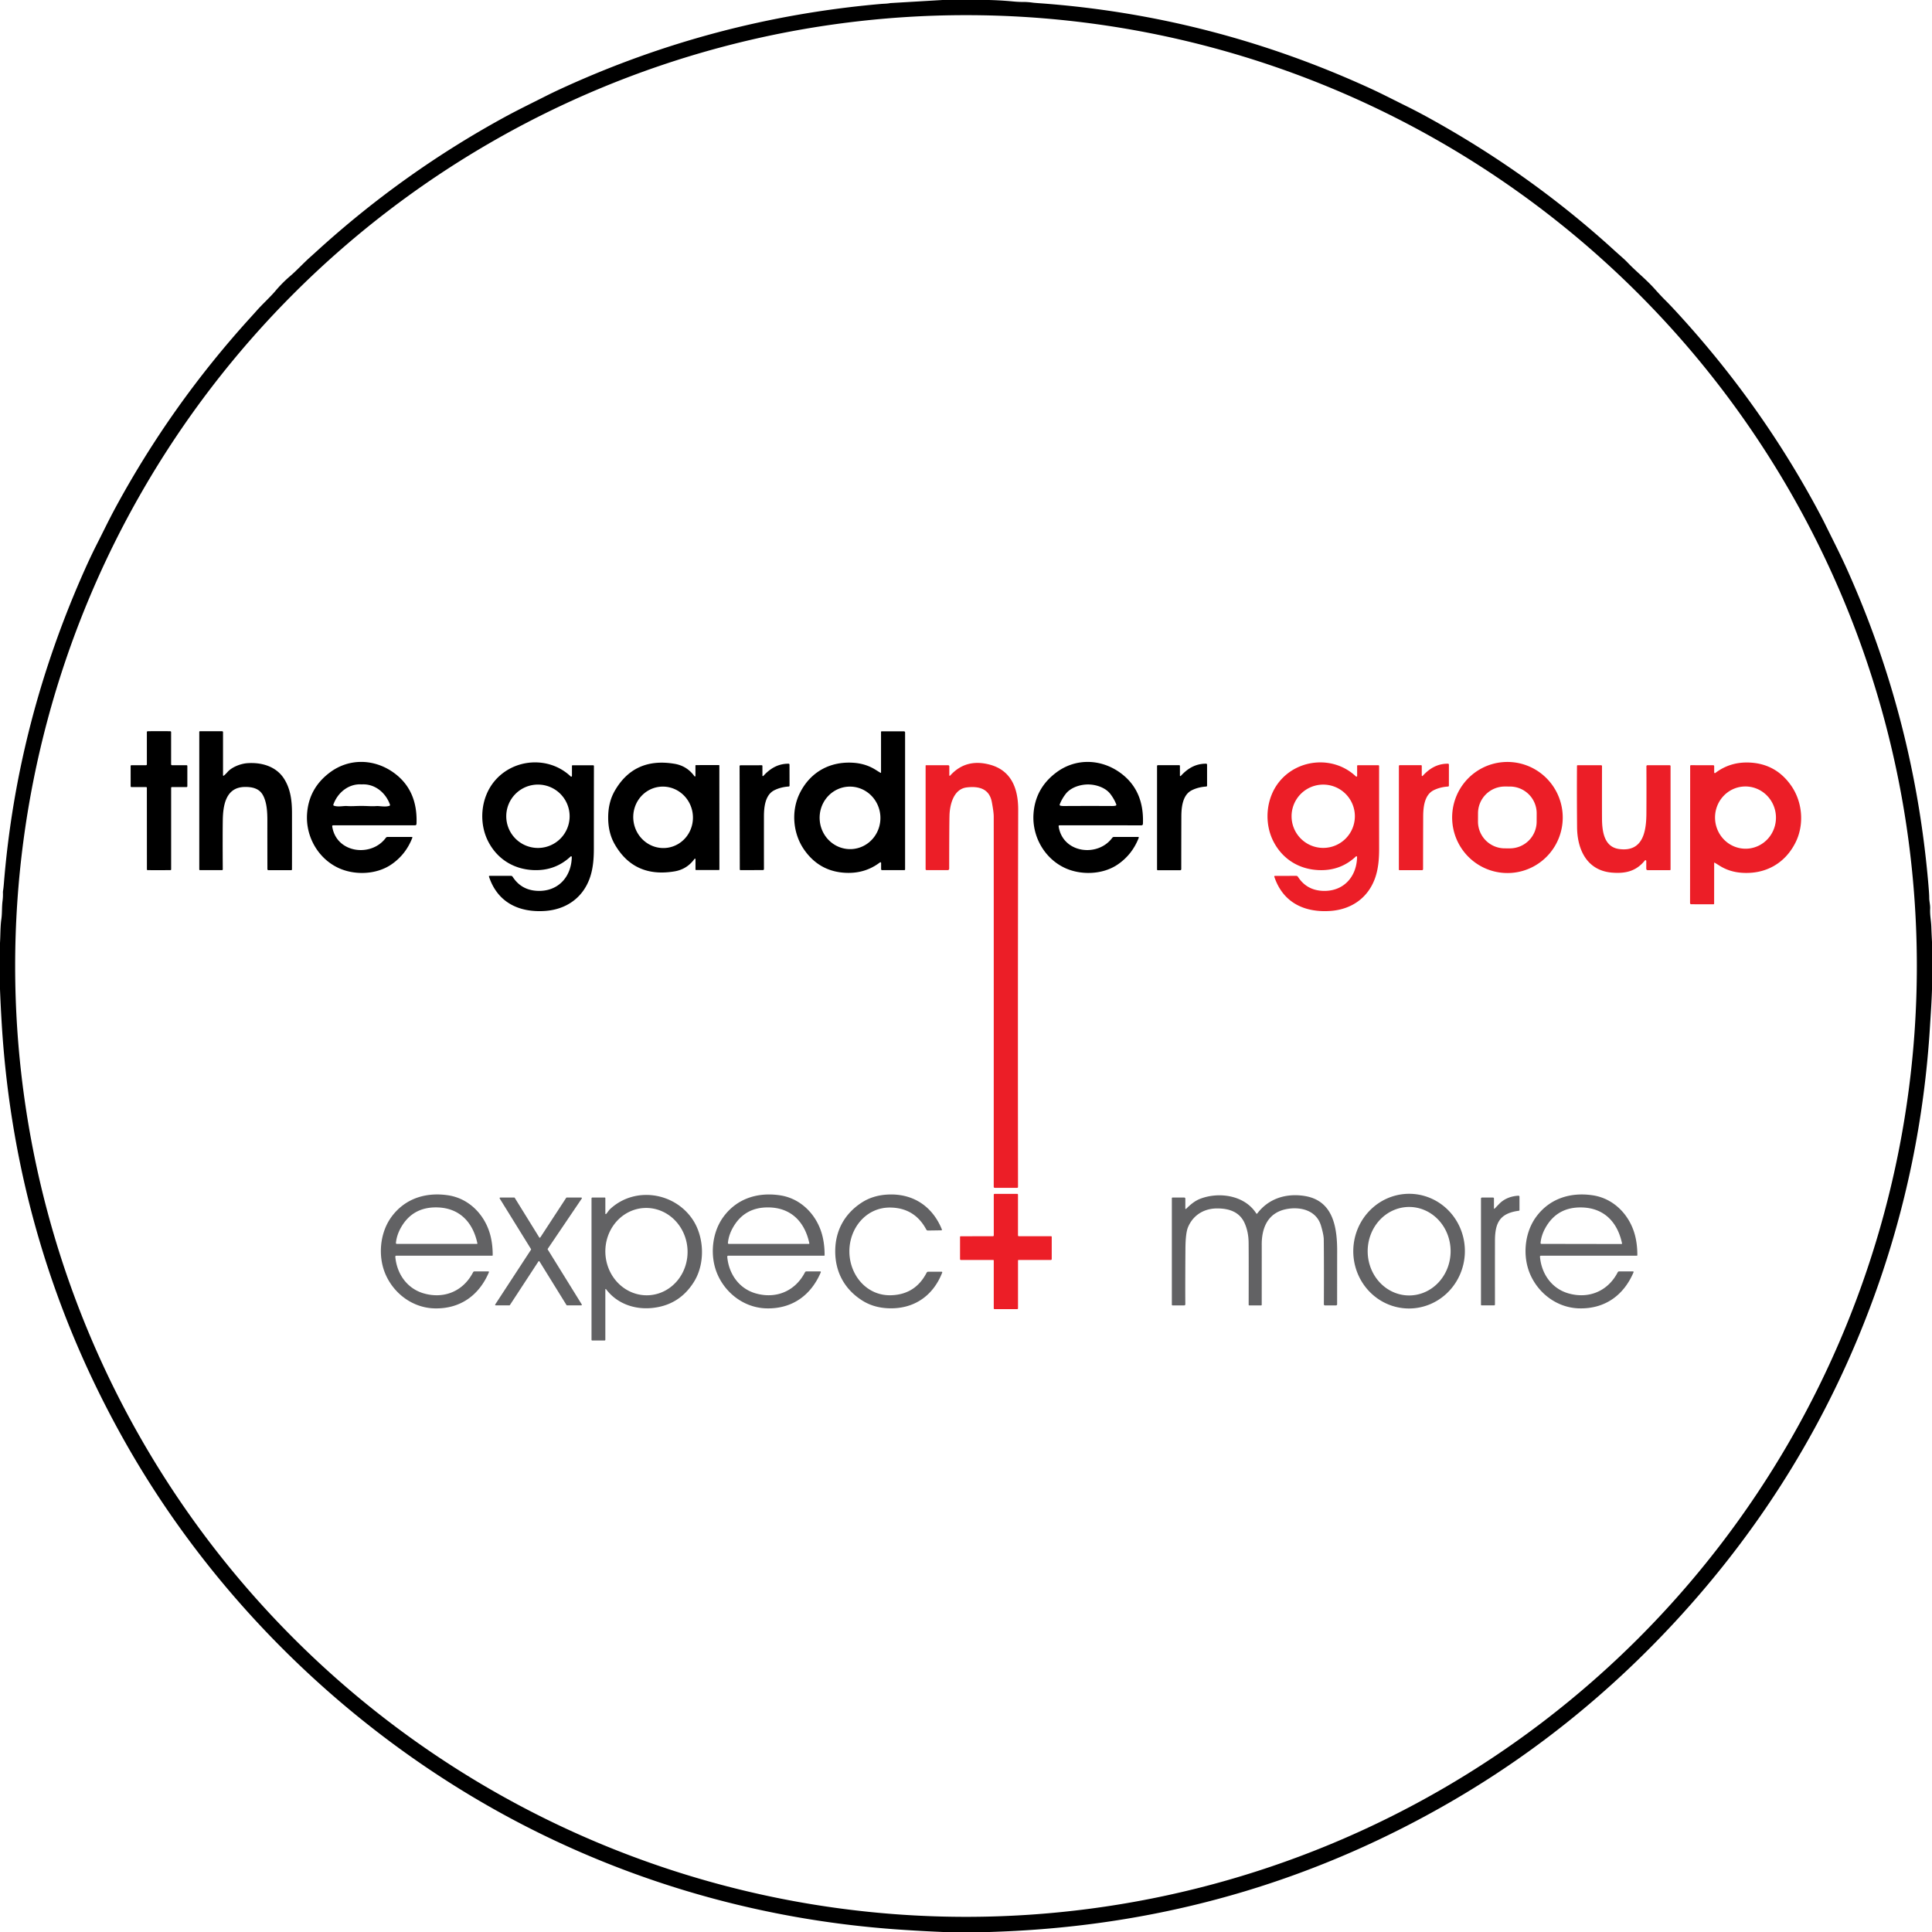
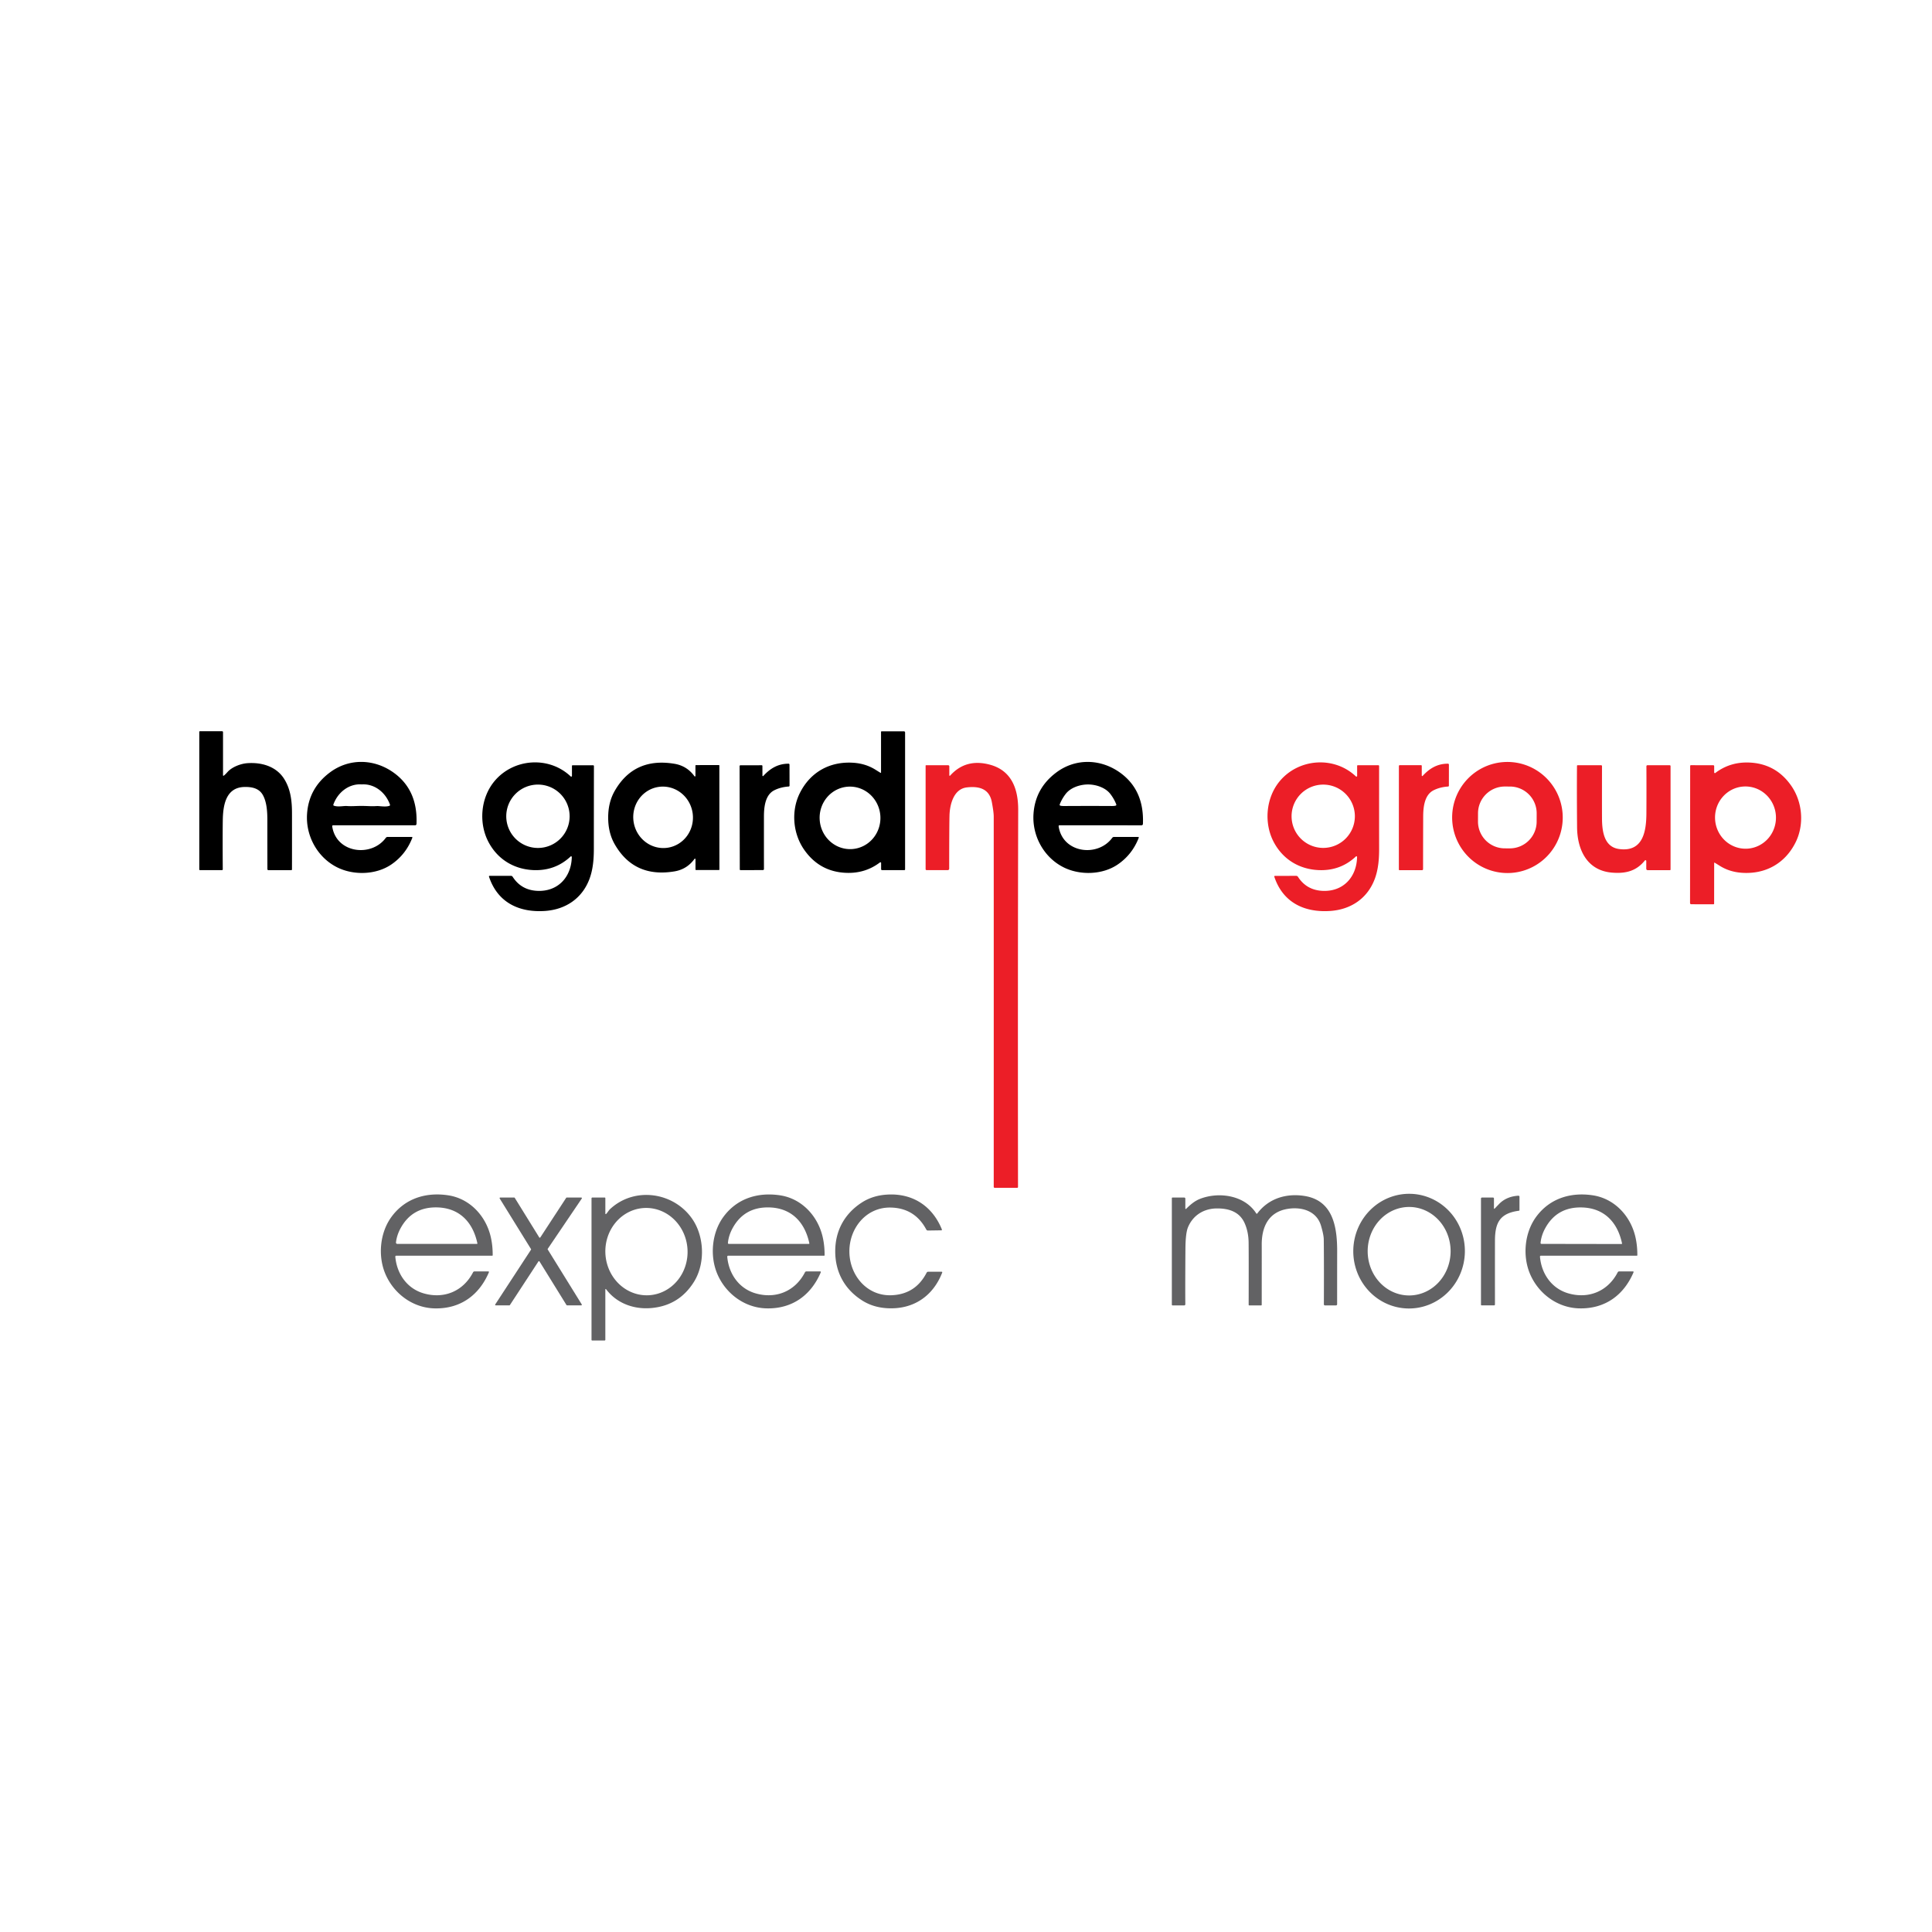
<svg xmlns="http://www.w3.org/2000/svg" version="1.1" viewBox="0.00 0.00 1448.00 1448.00">
-   <path fill="#000000" d="   M 740.99 0.00   Q 750.18 0.22 759.30 1.09   Q 763.52 1.49 766.72 1.46   Q 770.19 1.43 774.14 2.00   Q 774.94 2.12 777.99 2.34   Q 907.40 11.50 1026.67 66.11   C 1035.81 70.29 1045.16 75.17 1053.69 79.36   Q 1062.67 83.77 1073.65 89.88   Q 1148.52 131.55 1210.27 187.99   C 1214.12 191.51 1217.15 193.94 1220.00 196.93   C 1226.15 203.39 1233.61 209.23 1240.11 216.49   Q 1244.95 221.89 1248.03 224.94   Q 1253.29 230.14 1263.03 241.00   Q 1320.64 305.23 1361.03 379.73   Q 1365.52 388.01 1368.02 393.10   C 1373.33 403.89 1379.21 415.33 1384.47 427.05   Q 1433.82 536.98 1444.88 658.24   Q 1445.94 669.84 1445.92 672.82   C 1445.89 675.45 1446.74 678.27 1446.60 681.03   C 1446.35 685.84 1447.32 689.92 1447.49 694.67   Q 1447.69 700.28 1448.00 705.89   L 1448.00 741.46   C 1447.75 750.55 1446.92 762.09 1446.53 768.64   Q 1440.25 873.35 1404.81 971.08   Q 1355.15 1108.04 1254.87 1216.12   Q 1181.58 1295.12 1091.04 1348.26   Q 938.95 1437.52 761.75 1447.13   Q 751.63 1447.67 741.45 1448.00   L 706.86 1448.00   Q 690.55 1447.31 674.25 1446.20   C 562.93 1438.63 455.12 1405.86 359.08 1349.56   C 249.84 1285.52 156.93 1192.10 94.47 1082.05   Q 11.58 936.00 1.31 767.50   Q 0.51 754.44 0.00 741.35   L 0.00 706.67   C 0.36 700.90 0.23 694.30 0.97 689.23   C 1.70 684.32 1.27 680.26 1.95 674.86   Q 2.30 672.04 2.20 668.99   A 8.16 7.62 -43.1 0 1 2.30 667.51   Q 2.64 665.55 2.94 661.76   Q 12.80 540.31 63.93 426.06   Q 68.34 416.21 73.25 406.56   C 77.36 398.49 81.69 389.46 86.34 380.86   Q 128.18 303.53 187.50 238.24   Q 191.47 233.86 192.08 233.16   C 196.60 228.01 202.32 222.87 206.20 218.30   C 209.75 214.12 213.18 210.58 217.43 206.95   C 222.78 202.37 227.69 196.90 233.11 192.13   Q 233.80 191.52 238.36 187.38   Q 302.20 129.43 377.40 88.22   C 387.80 82.52 397.34 77.93 408.18 72.44   Q 414.18 69.40 420.64 66.43   Q 534.66 14.00 660.08 2.97   C 662.52 2.76 664.85 2.81 667.24 2.32   A 0.82 0.44 -35.1 0 1 667.41 2.30   L 706.44 0.00   L 740.99 0.00   Z   M 1436.64 724.00   A 712.64 712.64 0.0 0 0 724.00 11.36   A 712.64 712.64 0.0 0 0 11.36 724.00   A 712.64 712.64 0.0 0 0 724.00 1436.64   A 712.64 712.64 0.0 0 0 1436.64 724.00   Z" />
  <g>
    <path fill="#000000" d="   M 167.68 581.36   Q 168.86 580.50 170.44 578.69   C 173.90 574.73 180.60 572.34 185.29 572.00   C 195.98 571.21 206.80 574.35 212.71 583.37   C 217.78 591.13 218.83 600.09 218.84 609.25   Q 218.87 642.72 218.83 651.66   A 0.52 0.52 0.0 0 1 218.31 652.17   L 201.13 652.17   A 0.72 0.71 -90.0 0 1 200.42 651.45   Q 200.37 637.14 200.38 615.06   C 200.39 608.95 200.08 601.11 196.87 595.63   C 194.00 590.73 188.67 589.70 183.22 589.82   C 169.02 590.12 167.12 603.98 166.97 615.01   Q 166.80 627.22 166.96 651.59   A 0.57 0.56 -0.0 0 1 166.39 652.15   L 149.87 652.15   A 0.51 0.50 0.0 0 1 149.36 651.65   L 149.36 548.55   A 0.53 0.53 0.0 0 1 149.89 548.02   L 166.42 548.02   A 0.73 0.72 -0.0 0 1 167.15 548.74   L 167.15 581.10   A 0.33 0.33 0.0 0 0 167.68 581.36   Z" />
-     <path fill="#000000" d="   M 119.15 548.00   Q 126.95 548.00 127.72 548.07   A 0.58 0.57 -87.4 0 1 128.24 548.65   L 128.24 572.83   A 0.68 0.68 0.0 0 0 128.92 573.51   L 139.84 573.51   A 0.57 0.57 0.0 0 1 140.41 574.08   L 140.41 589.30   A 0.59 0.59 0.0 0 1 139.82 589.89   L 128.84 589.89   A 0.58 0.58 0.0 0 0 128.26 590.47   L 128.26 651.64   A 0.50 0.49 88.9 0 1 127.79 652.14   Q 127.14 652.16 119.18 652.17   Q 111.23 652.17 110.58 652.14   A 0.50 0.49 -89.0 0 1 110.11 651.64   L 110.07 590.47   A 0.58 0.58 0.0 0 0 109.49 589.90   L 98.51 589.90   A 0.59 0.59 0.0 0 1 97.92 589.31   L 97.91 574.09   A 0.57 0.57 0.0 0 1 98.48 573.52   L 109.40 573.52   A 0.68 0.68 0.0 0 0 110.08 572.83   L 110.07 548.65   A 0.58 0.57 87.4 0 1 110.59 548.08   Q 111.36 548.00 119.15 548.00   Z" />
    <path fill="#000000" d="   M 659.98 579.24   A 0.23 0.23 0.0 0 0 660.32 579.04   L 660.32 548.55   A 0.45 0.45 0.0 0 1 660.77 548.10   L 677.46 548.10   A 0.89 0.88 0.0 0 1 678.35 548.98   L 678.35 651.60   A 0.55 0.55 0.0 0 1 677.80 652.15   L 661.08 652.15   A 0.70 0.70 0.0 0 1 660.38 651.45   L 660.38 646.79   A 0.54 0.54 0.0 0 0 659.51 646.36   Q 648.51 654.74 634.20 654.18   Q 614.20 653.40 602.66 636.78   C 594.16 624.53 592.89 607.71 599.37 594.58   C 607.19 578.73 621.95 570.44 639.75 571.69   Q 648.93 572.34 656.21 576.92   Q 659.36 578.90 659.98 579.24   Z   M 635.568 589.599   A 23.43 22.78 -93.7 0 0 614.347 614.45   A 23.43 22.78 -93.7 0 0 638.592 636.361   A 23.43 22.78 -93.7 0 0 659.812 611.51   A 23.43 22.78 -93.7 0 0 635.568 589.599   Z" />
    <path fill="#000000" d="   M 248.97 619.28   C 251.94 639.49 278.29 642.75 289.17 627.93   A 1.67 1.65 -71.5 0 1 290.50 627.26   L 308.62 627.26   A 0.45 0.45 0.0 0 1 309.04 627.87   Q 304.16 640.50 293.25 647.94   C 281.83 655.71 265.26 656.12 253.17 650.28   C 237.98 642.94 228.88 626.44 230.16 609.61   Q 231.59 590.66 247.23 578.95   C 261.82 568.02 280.87 568.63 295.52 579.44   Q 313.21 592.49 312.16 617.52   A 1.08 1.08 0.0 0 1 311.08 618.56   L 249.59 618.56   A 0.63 0.63 0.0 0 0 248.97 619.28   Z   M 271.06 604.03   C 276.00 604.04 277.98 604.41 282.31 604.13   C 284.50 603.99 288.95 605.04 291.92 603.92   A 0.64 0.63 69.9 0 0 292.29 603.12   C 289.18 594.19 280.97 587.33 271.25 587.89   Q 271.19 587.89 271.09 587.89   Q 270.99 587.89 270.94 587.88   C 261.22 587.29 252.99 594.12 249.84 603.04   A 0.64 0.63 -69.7 0 0 250.21 603.84   C 253.18 604.97 257.63 603.94 259.81 604.09   C 264.15 604.39 266.13 604.02 271.06 604.03   Z" />
    <path fill="#000000" d="   M 794.04 618.55   A 0.63 0.63 0.0 0 0 793.42 619.27   C 796.38 639.48 822.73 642.75 833.61 627.93   A 1.67 1.65 -71.5 0 1 834.94 627.26   L 853.06 627.27   A 0.45 0.45 0.0 0 1 853.48 627.88   Q 848.59 640.50 837.68 647.94   C 826.26 655.70 809.70 656.11 797.61 650.27   C 782.43 642.93 773.33 626.43 774.62 609.60   Q 776.05 590.65 791.69 578.95   C 806.28 568.03 825.33 568.64 839.97 579.45   Q 857.65 592.51 856.60 617.53   A 1.08 1.08 0.0 0 1 855.52 618.57   L 794.04 618.55   Z   M 815.44 604.04   Q 824.29 604.04 833.39 604.09   Q 835.06 604.10 836.14 603.83   A 0.71 0.70 72.6 0 0 836.63 602.89   Q 835.05 598.79 832.17 595.04   C 828.44 590.19 821.29 587.93 815.43 587.94   C 809.57 587.94 802.42 590.20 798.70 595.05   Q 795.82 598.80 794.24 602.90   A 0.71 0.70 -72.6 0 0 794.73 603.84   Q 795.81 604.11 797.48 604.10   Q 806.58 604.05 815.44 604.04   Z" />
    <path fill="#ec1e27" d="   M 1126.389 571.21   A 41.63 41.44 -94.7 0 1 1171.101 609.304   A 41.63 41.44 -94.7 0 1 1133.211 654.19   A 41.63 41.44 -94.7 0 1 1088.499 616.096   A 41.63 41.44 -94.7 0 1 1126.389 571.21   Z   M 1151.711 609.637   A 20.07 20.07 0.0 0 0 1131.711 589.497   L 1127.891 589.484   A 20.07 20.07 0.0 0 0 1107.751 609.483   L 1107.729 615.683   A 20.07 20.07 0.0 0 0 1127.729 635.823   L 1131.549 635.837   A 20.07 20.07 0.0 0 0 1151.689 615.837   L 1151.711 609.637   Z" />
    <path fill="#000000" d="   M 428.29 641.85   Q 427.99 641.62 427.71 641.88   Q 416.09 652.81 399.80 652.12   C 385.15 651.50 372.87 644.00 366.04 630.94   C 358.69 616.88 360.15 598.04 370.59 585.48   C 384.72 568.48 411.29 566.34 427.74 581.93   A 0.55 0.55 0.0 0 0 428.67 581.53   L 428.67 574.02   A 0.47 0.47 0.0 0 1 429.14 573.55   L 444.54 573.55   A 0.60 0.59 -0.0 0 1 445.14 574.14   Q 445.09 601.06 445.08 636.25   C 445.08 643.48 444.52 651.33 441.89 658.50   C 436.50 673.17 424.08 681.74 408.23 682.76   C 388.77 684.00 372.86 676.25 366.49 657.04   A 0.48 0.48 0.0 0 1 366.94 656.41   L 382.92 656.41   A 1.54 1.52 -16.2 0 1 384.21 657.11   Q 390.59 667.05 402.53 667.67   C 418.04 668.47 428.15 657.47 428.54 642.51   Q 428.55 642.04 428.29 641.85   Z   M 426.93 611.78   A 23.75 23.75 0.0 0 0 403.18 588.03   A 23.75 23.75 0.0 0 0 379.43 611.78   A 23.75 23.75 0.0 0 0 403.18 635.53   A 23.75 23.75 0.0 0 0 426.93 611.78   Z" />
    <path fill="#000000" d="   M 539.16 612.74   Q 539.18 649.94 539.18 651.72   A 0.36 0.35 -89.7 0 1 538.83 652.07   L 521.68 652.07   A 0.42 0.41 0.0 0 1 521.26 651.66   L 521.26 643.97   A 0.41 0.41 0.0 0 0 520.51 643.73   Q 514.87 651.53 505.48 653.09   Q 475.35 658.11 460.78 632.87   Q 455.82 624.28 455.82 612.78   Q 455.81 601.29 460.76 592.70   Q 475.30 567.44 505.44 572.43   Q 514.83 573.98 520.48 581.77   A 0.41 0.41 0.0 0 0 521.23 581.53   L 521.22 573.84   A 0.42 0.41 -0.1 0 1 521.64 573.43   L 538.79 573.41   A 0.36 0.35 89.6 0 1 539.14 573.77   Q 539.14 575.55 539.16 612.74   Z   M 493.614 589.777   A 23.04 22.36 -98.4 0 0 474.86 615.836   A 23.04 22.36 -98.4 0 0 500.346 635.363   A 23.04 22.36 -98.4 0 0 519.1 609.304   A 23.04 22.36 -98.4 0 0 493.614 589.777   Z" />
    <path fill="#ec1e27" d="   M 1016.85 641.83   Q 1016.55 641.60 1016.27 641.86   Q 1004.67 652.80 988.37 652.13   C 973.72 651.53 961.44 644.04 954.59 630.99   C 947.22 616.94 948.66 598.10 959.08 585.53   C 973.19 568.51 999.76 566.34 1016.23 581.91   A 0.55 0.55 0.0 0 0 1017.16 581.51   L 1017.15 574.00   A 0.47 0.47 0.0 0 1 1017.62 573.53   L 1033.02 573.51   A 0.60 0.59 -0.1 0 1 1033.62 574.10   Q 1033.60 601.02 1033.63 636.21   C 1033.64 643.44 1033.09 651.29 1030.47 658.46   C 1025.10 673.14 1012.69 681.72 996.84 682.76   C 977.38 684.02 961.46 676.29 955.07 657.09   A 0.48 0.48 0.0 0 1 955.52 656.46   L 971.50 656.44   A 1.54 1.52 -16.3 0 1 972.79 657.14   Q 979.18 667.07 991.12 667.68   C 1006.63 668.46 1016.73 657.45 1017.10 642.49   Q 1017.11 642.02 1016.85 641.83   Z   M 1015.45 611.77   A 23.72 23.72 0.0 0 0 991.73 588.05   A 23.72 23.72 0.0 0 0 968.01 611.77   A 23.72 23.72 0.0 0 0 991.73 635.49   A 23.72 23.72 0.0 0 0 1015.45 611.77   Z" />
    <path fill="#ec1e27" d="   M 1285.08 646.55   A 0.23 0.23 0.0 0 0 1284.74 646.75   L 1284.71 677.28   A 0.45 0.45 0.0 0 1 1284.26 677.73   L 1267.55 677.72   A 0.89 0.88 0.1 0 1 1266.66 676.84   L 1266.75 574.05   A 0.55 0.55 0.0 0 1 1267.31 573.50   L 1284.05 573.52   A 0.70 0.70 0.0 0 1 1284.75 574.22   L 1284.75 578.89   A 0.54 0.54 0.0 0 0 1285.62 579.32   Q 1296.64 570.94 1310.98 571.51   Q 1331.01 572.31 1342.55 588.97   C 1351.05 601.25 1352.31 618.09 1345.81 631.24   C 1337.96 647.11 1323.17 655.40 1305.34 654.13   Q 1296.15 653.47 1288.86 648.87   Q 1285.70 646.89 1285.08 646.55   Z   M 1306.755 589.486   A 23.33 22.83 -93.6 0 0 1285.435 614.203   A 23.33 22.83 -93.6 0 0 1309.685 636.054   A 23.33 22.83 -93.6 0 0 1331.005 611.337   A 23.33 22.83 -93.6 0 0 1306.755 589.486   Z" />
    <path fill="#ec1e27" d="   M 711.50 581.10   A 0.34 0.34 0.0 0 0 712.10 581.33   Q 723.81 568.27 741.83 573.09   C 758.25 577.48 763.16 591.38 763.12 607.00   Q 762.79 733.36 762.98 889.63   A 0.63 0.62 0.0 0 1 762.35 890.25   L 745.52 890.25   A 0.74 0.74 0.0 0 1 744.78 889.51   Q 744.82 723.94 744.78 612.00   Q 744.78 608.74 743.37 601.17   C 741.48 590.99 733.58 589.10 724.61 590.15   C 714.52 591.32 711.79 603.43 711.62 611.53   Q 711.42 620.47 711.40 651.09   A 1.05 1.05 0.0 0 1 710.35 652.14   L 694.45 652.14   A 0.73 0.72 -90.0 0 1 693.73 651.41   L 693.73 573.85   A 0.31 0.31 0.0 0 1 694.04 573.54   L 710.66 573.54   A 0.84 0.83 0.0 0 1 711.50 574.37   L 711.50 581.10   Z" />
    <path fill="#000000" d="   M 572.57 651.33   A 0.78 0.78 0.0 0 1 571.79 652.11   L 554.96 652.14   A 0.50 0.49 -0.1 0 1 554.46 651.65   L 554.31 574.20   A 0.64 0.63 -0.1 0 1 554.95 573.57   L 570.89 573.54   A 0.53 0.53 0.0 0 1 571.42 574.07   L 571.43 581.33   A 0.37 0.37 0.0 0 0 572.07 581.58   C 577.29 575.87 583.17 572.37 591.02 572.38   A 0.70 0.69 89.9 0 1 591.71 573.08   L 591.75 588.85   A 0.63 0.63 0.0 0 1 591.16 589.48   Q 585.11 589.87 580.26 592.32   C 573.52 595.75 572.56 604.81 572.56 611.98   Q 572.54 632.24 572.57 651.33   Z" />
-     <path fill="#000000" d="   M 884.55 652.21   L 867.69 652.21   A 0.50 0.49 0.0 0 1 867.19 651.72   L 867.19 574.12   A 0.64 0.63 -0.0 0 1 867.83 573.49   L 883.80 573.49   A 0.53 0.53 0.0 0 1 884.33 574.02   L 884.33 581.30   A 0.37 0.37 0.0 0 0 884.97 581.55   C 890.21 575.84 896.11 572.34 903.98 572.37   A 0.70 0.69 -90.0 0 1 904.67 573.07   L 904.67 588.87   A 0.63 0.63 0.0 0 1 904.08 589.50   Q 898.02 589.88 893.16 592.33   C 886.40 595.75 885.42 604.82 885.40 612.01   Q 885.34 632.31 885.33 651.43   A 0.78 0.78 0.0 0 1 884.55 652.21   Z" />
    <path fill="#ec1e27" d="   M 1066.56 651.41   A 0.78 0.78 0.0 0 1 1065.78 652.19   L 1048.93 652.19   A 0.50 0.49 0.0 0 1 1048.43 651.70   L 1048.45 574.11   A 0.64 0.63 0.0 0 1 1049.09 573.48   L 1065.06 573.48   A 0.53 0.53 0.0 0 1 1065.59 574.01   L 1065.59 581.29   A 0.37 0.37 0.0 0 0 1066.23 581.54   C 1071.47 575.83 1077.37 572.34 1085.24 572.37   A 0.70 0.69 -90.0 0 1 1085.93 573.07   L 1085.92 588.87   A 0.63 0.63 0.0 0 1 1085.33 589.50   Q 1079.27 589.87 1074.41 592.32   C 1067.65 595.74 1066.67 604.81 1066.65 612.00   Q 1066.58 632.30 1066.56 651.41   Z" />
    <path fill="#ec1e27" d="   M 1233.85 645.31   A 0.60 0.60 0.0 0 0 1232.78 644.93   C 1226.30 652.98 1218.20 654.87 1208.06 654.01   C 1189.49 652.42 1182.13 636.94 1181.99 619.99   Q 1181.77 592.97 1181.93 573.97   A 0.44 0.44 0.0 0 1 1182.37 573.54   L 1200.05 573.54   A 0.62 0.62 0.0 0 1 1200.67 574.16   Q 1200.62 602.56 1200.67 613.24   C 1200.72 622.84 1202.11 634.76 1213.45 636.32   C 1231.55 638.82 1233.88 622.85 1233.95 609.50   Q 1234.05 593.89 1233.96 574.25   A 0.71 0.71 0.0 0 1 1234.67 573.54   L 1251.44 573.54   A 0.62 0.61 90.0 0 1 1252.05 574.16   L 1252.05 651.73   A 0.43 0.43 0.0 0 1 1251.62 652.16   L 1234.85 652.16   A 1.00 1.00 0.0 0 1 1233.85 651.16   L 1233.85 645.31   Z" />
-     <path fill="#ec1e27" d="   M 753.89 894.79   Q 761.74 894.79 762.39 894.79   A 0.59 0.58 -89.7 0 1 762.96 895.38   L 762.96 925.87   A 0.67 0.67 0.0 0 0 763.63 926.54   L 787.77 926.54   A 0.48 0.48 0.0 0 1 788.25 927.02   L 788.25 943.68   A 0.65 0.64 0.0 0 1 787.60 944.32   L 763.40 944.32   A 0.42 0.42 0.0 0 0 762.98 944.74   L 762.98 980.61   A 0.54 0.54 0.0 0 1 762.44 981.15   Q 761.63 981.16 753.89 981.16   Q 746.15 981.16 745.34 981.15   A 0.54 0.54 0.0 0 1 744.80 980.61   L 744.80 944.74   A 0.42 0.42 0.0 0 0 744.38 944.32   L 720.18 944.33   A 0.65 0.64 -0.0 0 1 719.53 943.69   L 719.53 927.03   A 0.48 0.48 0.0 0 1 720.01 926.55   L 744.15 926.54   A 0.67 0.67 0.0 0 0 744.82 925.87   L 744.81 895.38   A 0.59 0.58 89.7 0 1 745.39 894.80   Q 746.03 894.79 753.89 894.79   Z" />
    <path fill="#626264" d="   M 1057.505 894.754   A 42.98 41.82 -88.1 0 1 1097.877 939.096   A 42.98 41.82 -88.1 0 1 1054.655 980.666   A 42.98 41.82 -88.1 0 1 1014.283 936.323   A 42.98 41.82 -88.1 0 1 1057.505 894.754   Z   M 1056.188 904.6   A 33.16 31.08 -89.9 0 0 1025.05 937.706   A 33.16 31.08 -89.9 0 0 1056.072 970.92   A 33.16 31.08 -89.9 0 0 1087.21 937.814   A 33.16 31.08 -89.9 0 0 1056.188 904.6   Z" />
-     <path fill="#626264" d="   M 366.02 952.90   A 0.45 0.45 0.0 0 1 366.43 953.53   C 359.12 970.76 345.01 981.07 325.72 980.61   C 309.30 980.22 295.07 969.52 288.80 954.73   C 283.13 941.33 284.69 923.97 293.34 912.11   C 303.45 898.22 319.19 893.33 335.91 895.86   C 352.07 898.30 364.13 911.24 367.79 926.95   Q 369.29 933.36 369.27 940.74   A 0.39 0.39 0.0 0 1 368.88 941.13   L 296.96 941.13   A 0.68 0.67 -2.3 0 0 296.28 941.86   C 297.37 954.63 304.98 965.65 317.39 969.31   C 332.66 973.80 347.22 967.84 354.57 953.53   A 1.19 1.17 13.6 0 1 355.62 952.90   L 366.02 952.90   Z   M 297.39 932.28   L 357.44 932.30   A 0.36 0.36 0.0 0 0 357.79 931.87   C 354.47 916.13 344.51 905.46 327.95 904.94   Q 309.15 904.36 300.31 920.39   Q 297.29 925.88 296.74 931.56   A 0.66 0.65 -87.2 0 0 297.39 932.28   Z" />
+     <path fill="#626264" d="   M 366.02 952.90   A 0.45 0.45 0.0 0 1 366.43 953.53   C 359.12 970.76 345.01 981.07 325.72 980.61   C 309.30 980.22 295.07 969.52 288.80 954.73   C 283.13 941.33 284.69 923.97 293.34 912.11   C 303.45 898.22 319.19 893.33 335.91 895.86   C 352.07 898.30 364.13 911.24 367.79 926.95   Q 369.29 933.36 369.27 940.74   A 0.39 0.39 0.0 0 1 368.88 941.13   L 296.96 941.13   A 0.68 0.67 -2.3 0 0 296.28 941.86   C 297.37 954.63 304.98 965.65 317.39 969.31   C 332.66 973.80 347.22 967.84 354.57 953.53   A 1.19 1.17 13.6 0 1 355.62 952.90   L 366.02 952.90   Z   M 297.39 932.28   L 357.44 932.30   A 0.36 0.36 0.0 0 0 357.79 931.87   C 354.47 916.13 344.51 905.46 327.95 904.94   Q 309.15 904.36 300.31 920.39   Q 297.29 925.88 296.74 931.56   Z" />
    <path fill="#626264" d="   M 614.77 952.91   A 0.45 0.45 0.0 0 1 615.18 953.54   C 607.87 970.76 593.76 981.06 574.48 980.60   C 558.06 980.21 543.84 969.51 537.58 954.72   C 531.91 941.32 533.47 923.97 542.12 912.11   C 552.23 898.23 567.97 893.34 584.68 895.88   C 600.84 898.32 612.89 911.26 616.55 926.96   Q 618.05 933.37 618.03 940.75   A 0.39 0.39 0.0 0 1 617.64 941.14   L 545.74 941.13   A 0.68 0.67 -2.3 0 0 545.06 941.86   C 546.14 954.62 553.75 965.64 566.15 969.30   C 581.42 973.79 595.98 967.84 603.33 953.53   A 1.19 1.17 13.6 0 1 604.38 952.90   L 614.77 952.91   Z   M 546.21 932.29   L 606.24 932.29   A 0.36 0.36 0.0 0 0 606.59 931.86   C 603.27 916.13 593.31 905.46 576.75 904.95   Q 557.95 904.38 549.12 920.40   Q 546.10 925.89 545.56 931.57   A 0.66 0.65 -87.2 0 0 546.21 932.29   Z" />
    <path fill="#626264" d="   M 636.60 938.13   C 636.73 955.77 649.70 971.43 668.07 970.76   Q 686.14 970.11 694.51 953.83   A 1.31 1.31 0.0 0 1 695.67 953.13   L 705.75 953.13   A 0.46 0.46 0.0 0 1 706.18 953.75   C 699.40 971.25 684.81 981.41 665.49 980.51   Q 654.69 980.01 646.43 974.84   C 633.33 966.64 626.10 953.86 625.99 938.21   C 625.87 922.56 632.91 909.68 645.89 901.28   Q 654.07 895.99 664.86 895.33   C 684.16 894.15 698.90 904.09 705.94 921.49   A 0.46 0.46 0.0 0 1 705.52 922.11   L 695.44 922.26   A 1.31 1.31 0.0 0 1 694.27 921.58   Q 685.66 905.42 667.58 905.04   C 649.21 904.65 636.47 920.49 636.60 938.13   Z" />
    <path fill="#626264" d="   M 1223.91 952.90   A 0.45 0.45 0.0 0 1 1224.32 953.53   C 1217.01 970.75 1202.90 981.06 1183.62 980.60   C 1167.20 980.21 1152.97 969.51 1146.70 954.73   C 1141.03 941.33 1142.59 923.97 1151.24 912.11   C 1161.35 898.23 1177.09 893.34 1193.81 895.87   C 1209.96 898.31 1222.02 911.24 1225.68 926.95   Q 1227.18 933.36 1227.16 940.74   A 0.39 0.39 0.0 0 1 1226.77 941.13   L 1154.86 941.13   A 0.68 0.67 -2.3 0 0 1154.18 941.86   C 1155.27 954.63 1162.88 965.64 1175.29 969.30   C 1190.56 973.79 1205.11 967.83 1212.46 953.53   A 1.19 1.17 13.6 0 1 1213.51 952.90   L 1223.91 952.90   Z   M 1155.27 932.27   L 1215.34 932.37   A 0.36 0.36 0.0 0 0 1215.69 931.94   C 1212.39 916.20 1202.44 905.50 1185.88 904.97   Q 1167.07 904.36 1158.20 920.38   Q 1155.17 925.86 1154.62 931.55   A 0.66 0.65 -87.1 0 0 1155.27 932.27   Z" />
    <path fill="#626264" d="   M 454.24 909.87   C 455.03 909.23 456.12 907.23 457.31 906.13   C 475.87 888.96 505.52 893.56 519.19 914.10   C 527.91 927.22 528.62 947.10 520.10 960.74   Q 509.05 978.43 488.37 980.34   C 475.25 981.56 462.23 976.92 454.22 966.20   A 0.30 0.29 -63.5 0 0 453.69 966.38   L 453.69 1004.14   A 0.54 0.54 0.0 0 1 453.15 1004.68   L 443.81 1004.68   A 0.48 0.48 0.0 0 1 443.33 1004.20   L 443.33 898.13   A 0.60 0.60 0.0 0 1 443.93 897.53   L 453.22 897.53   A 0.49 0.48 -90.0 0 1 453.70 898.02   L 453.70 909.62   A 0.33 0.33 0.0 0 0 454.24 909.87   Z   M 482.796 905.375   A 32.74 30.81 -93.0 0 0 453.742 939.683   A 32.74 30.81 -93.0 0 0 486.224 970.765   A 32.74 30.81 -93.0 0 0 515.278 936.457   A 32.74 30.81 -93.0 0 0 482.796 905.375   Z" />
    <path fill="#626264" d="   M 888.39 905.76   A 0.34 0.34 0.0 0 0 888.97 906.01   C 892.19 902.83 895.42 900.06 899.51 898.48   C 913.65 893.04 932.89 895.80 941.56 909.47   A 0.44 0.44 0.0 0 0 942.29 909.50   C 950.75 898.27 963.83 894.22 977.53 896.32   C 999.85 899.74 1002.33 920.96 1002.18 939.25   Q 1002.16 941.22 1002.15 977.55   A 0.83 0.83 0.0 0 1 1001.32 978.38   L 993.03 978.38   A 0.81 0.81 0.0 0 1 992.22 977.56   Q 992.35 947.70 992.14 928.93   Q 992.10 925.52 990.08 918.66   C 986.77 907.44 975.35 904.30 964.92 906.06   C 950.32 908.51 945.43 920.16 945.65 933.50   Q 945.67 934.67 945.64 977.93   A 0.46 0.46 0.0 0 1 945.18 978.39   L 936.32 978.39   A 0.47 0.46 0.0 0 1 935.85 977.93   Q 935.94 939.86 935.81 931.01   Q 935.69 923.12 932.79 916.65   C 929.01 908.22 920.99 905.63 912.00 905.70   C 902.28 905.77 894.15 910.76 890.38 919.81   Q 888.55 924.21 888.46 935.91   Q 888.25 964.40 888.38 977.53   A 0.85 0.84 -0.3 0 1 887.53 978.38   L 878.82 978.38   A 0.54 0.54 0.0 0 1 878.28 977.84   L 878.28 898.00   A 0.46 0.45 90.0 0 1 878.73 897.54   L 887.59 897.54   A 0.80 0.80 0.0 0 1 888.39 898.34   L 888.39 905.76   Z" />
    <path fill="#626264" d="   M 1119.69 905.69   A 0.27 0.27 0.0 0 0 1120.15 905.88   Q 1122.09 903.86 1123.58 902.33   C 1127.38 898.40 1132.50 896.47 1138.02 896.16   A 0.76 0.76 0.0 0 1 1138.82 896.92   L 1138.82 907.02   A 0.41 0.40 -4.1 0 1 1138.47 907.42   C 1124.18 909.28 1120.50 916.32 1120.45 929.75   Q 1120.42 938.09 1120.44 977.72   A 0.64 0.64 0.0 0 1 1119.80 978.36   L 1110.46 978.36   A 0.49 0.49 0.0 0 1 1109.97 977.87   L 1109.97 898.29   A 0.75 0.75 0.0 0 1 1110.72 897.54   L 1119.01 897.54   A 0.68 0.68 0.0 0 1 1119.69 898.22   L 1119.69 905.69   Z" />
    <path fill="#626264" d="   M 397.97 936.14   L 374.52 898.25   A 0.47 0.47 0.0 0 1 374.92 897.53   L 385.39 897.53   A 0.47 0.47 0.0 0 1 385.79 897.75   L 404.16 927.43   A 0.47 0.47 0.0 0 0 404.95 927.44   L 424.35 897.75   A 0.47 0.47 0.0 0 1 424.74 897.54   L 435.65 897.54   A 0.47 0.47 0.0 0 1 436.04 898.27   L 410.53 935.96   A 0.47 0.47 0.0 0 0 410.52 936.47   L 436.00 977.62   A 0.47 0.47 0.0 0 1 435.60 978.34   L 424.98 978.34   A 0.47 0.47 0.0 0 1 424.58 978.12   L 404.34 945.42   A 0.47 0.47 0.0 0 0 403.55 945.41   L 382.14 978.15   A 0.47 0.47 0.0 0 1 381.75 978.36   L 371.57 978.36   A 0.47 0.47 0.0 0 1 371.18 977.63   L 397.97 936.64   A 0.47 0.47 0.0 0 0 397.97 936.14   Z" />
  </g>
</svg>